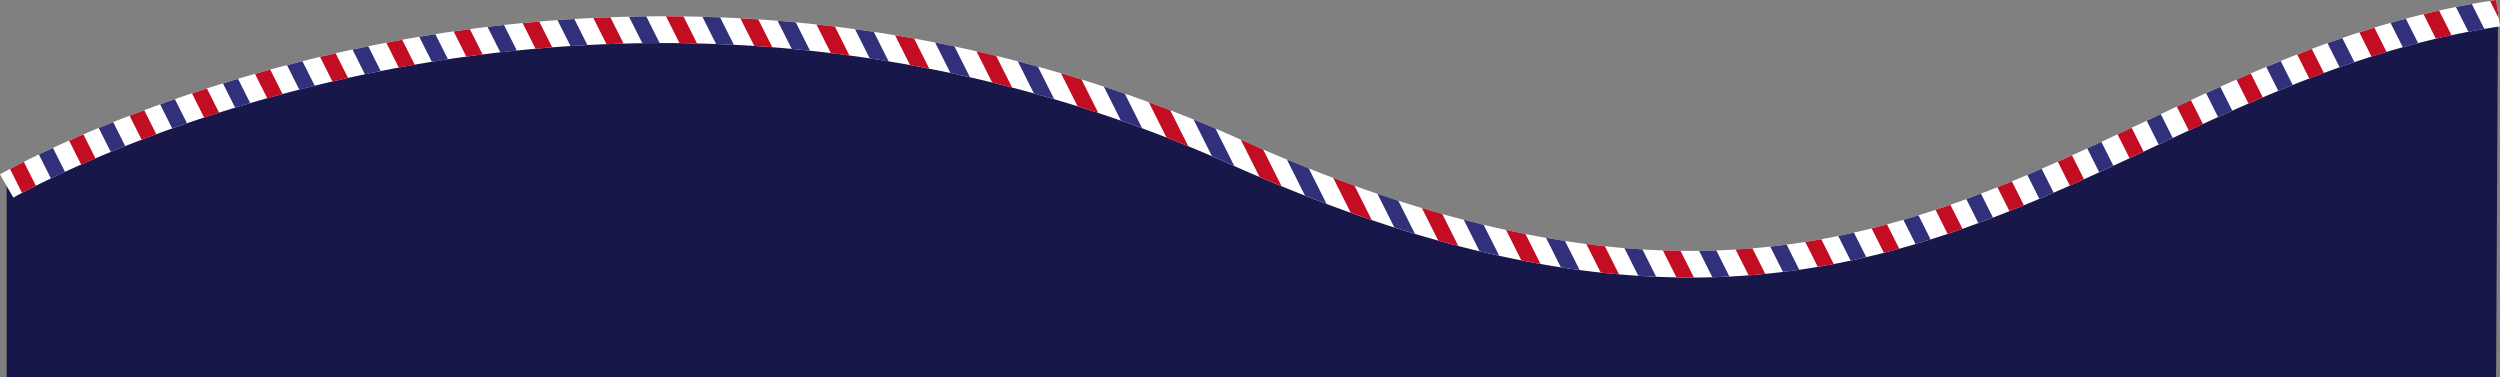
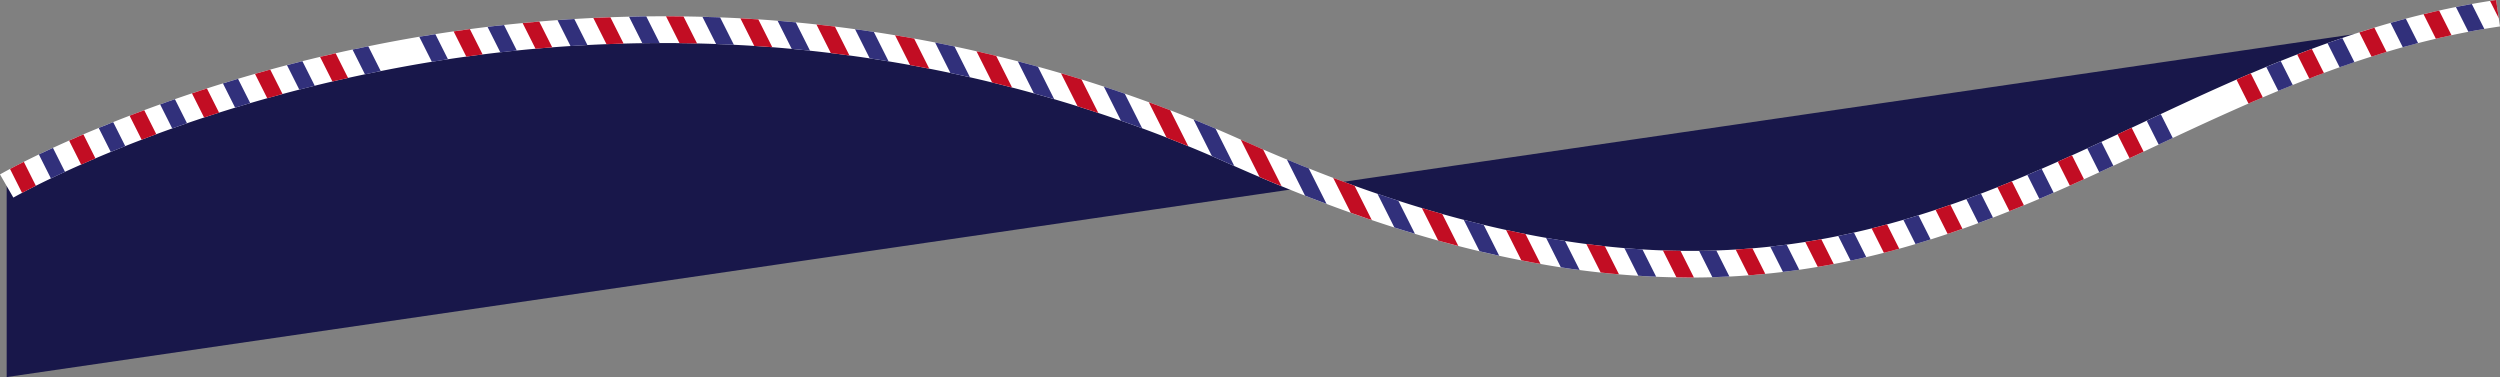
<svg xmlns="http://www.w3.org/2000/svg" id="bg-footer-big" width="1521.727" height="229.52" viewBox="0 0 1521.727 229.52">
  <rect x="0" y="0" width="1521.727" height="229.52" fill="#808080" stroke="none" />
  <defs>
    <clipPath id="clip-path">
      <path id="Tracé_13395" data-name="Tracé 13395" d="M984.829,229.345a529.007,529.007,0,0,1-96.059-9.176c-57.438-10.628-117.489-30.142-183.7-59.7A842.858,842.858,0,0,0,421.659,88.8,875.085,875.085,0,0,0,185.4,104.132C51.3,131.079-35.056,180.212-35.869,180.677L-44,166.564c.929-.523,22.592-12.951,61.5-28.864a911.431,911.431,0,0,1,164.706-49.54A893.008,893.008,0,0,1,422.821,72.538,857.6,857.6,0,0,1,711.694,145.6c64.988,29.038,123.878,48.2,179.98,58.6,49.83,9.234,96.349,11.267,142.23,6.272,38.273-4.182,76.894-13.532,118.012-28.516,36.937-13.474,72.654-30.2,107.152-46.4,66.033-31.013,134.215-63.013,216.278-75.151l2.381,16.087c-79.681,11.79-146.76,43.325-211.69,73.758-69.866,32.813-142.172,66.73-230.332,76.313A462.716,462.716,0,0,1,984.829,229.345Z" transform="translate(44 -60.4)" />
    </clipPath>
  </defs>
-   <path id="Tracé_13393" data-name="Tracé 13393" d="M1474.542,74.2c-252.866,37.518-367.045,263.727-768.123,84.56S-41.9,179.377-41.9,179.377V295.7H1473.38Z" transform="translate(45.965 -66.185)" fill="#18174a" />
+   <path id="Tracé_13393" data-name="Tracé 13393" d="M1474.542,74.2c-252.866,37.518-367.045,263.727-768.123,84.56S-41.9,179.377-41.9,179.377V295.7Z" transform="translate(45.965 -66.185)" fill="#18174a" />
  <g id="Groupe_446" data-name="Groupe 446" transform="translate(0 0)">
    <path id="Tracé_13394" data-name="Tracé 13394" d="M984.829,229.345a529.007,529.007,0,0,1-96.059-9.176c-57.438-10.628-117.489-30.142-183.7-59.7A842.858,842.858,0,0,0,421.659,88.8,875.085,875.085,0,0,0,185.4,104.132C51.3,131.079-35.056,180.212-35.869,180.677L-44,166.564c.929-.523,22.592-12.951,61.5-28.864a911.431,911.431,0,0,1,164.706-49.54A893.008,893.008,0,0,1,422.821,72.538,857.6,857.6,0,0,1,711.694,145.6c64.988,29.038,123.878,48.2,179.98,58.6,49.83,9.234,96.349,11.267,142.23,6.272,38.273-4.182,76.894-13.532,118.012-28.516,36.937-13.474,72.654-30.2,107.152-46.4,66.033-31.013,134.215-63.013,216.278-75.151l2.381,16.087c-79.681,11.79-146.76,43.325-211.69,73.758-69.866,32.813-142.172,66.73-230.332,76.313A462.716,462.716,0,0,1,984.829,229.345Z" transform="translate(44 -60.4)" fill="#fff" />
    <g id="Groupe_445" data-name="Groupe 445" clip-path="url(#clip-path)">
-       <rect id="Rectangle_1823" data-name="Rectangle 1823" width="494.241" height="9.466" transform="translate(108.093 439.724) rotate(-116.673)" fill="#31307b" />
      <rect id="Rectangle_1824" data-name="Rectangle 1824" width="494.241" height="9.466" transform="translate(90.589 448.454) rotate(-116.673)" fill="#c20d23" />
      <rect id="Rectangle_1825" data-name="Rectangle 1825" width="494.241" height="9.466" transform="translate(149.846 433.956) rotate(-116.673)" fill="#31307b" />
      <rect id="Rectangle_1826" data-name="Rectangle 1826" width="494.336" height="9.466" transform="translate(132.302 442.848) rotate(-116.693)" fill="#c20d23" />
      <rect id="Rectangle_1827" data-name="Rectangle 1827" width="494.241" height="9.466" transform="translate(191.609 428.351) rotate(-116.673)" fill="#31307b" />
      <rect id="Rectangle_1828" data-name="Rectangle 1828" width="494.241" height="9.466" transform="translate(174.021 437.117) rotate(-116.673)" fill="#c20d23" />
      <rect id="Rectangle_1829" data-name="Rectangle 1829" width="494.241" height="9.466" transform="translate(233.313 422.702) rotate(-116.673)" fill="#31307b" />
      <rect id="Rectangle_1830" data-name="Rectangle 1830" width="494.241" height="9.466" transform="translate(215.835 431.486) rotate(-116.673)" fill="#c20d23" />
      <rect id="Rectangle_1831" data-name="Rectangle 1831" width="494.241" height="9.466" transform="translate(275.04 417.013) rotate(-116.673)" fill="#31307b" />
      <rect id="Rectangle_1832" data-name="Rectangle 1832" width="494.336" height="9.466" transform="translate(257.564 425.806) rotate(-116.693)" fill="#c20d23" />
      <rect id="Rectangle_1833" data-name="Rectangle 1833" width="494.241" height="9.466" transform="translate(316.829 411.329) rotate(-116.673)" fill="#31307b" />
      <rect id="Rectangle_1834" data-name="Rectangle 1834" width="494.241" height="9.466" transform="translate(299.35 420.112) rotate(-116.673)" fill="#c20d23" />
      <rect id="Rectangle_1835" data-name="Rectangle 1835" width="494.241" height="9.466" transform="translate(358.565 405.671) rotate(-116.673)" fill="#31307b" />
      <rect id="Rectangle_1836" data-name="Rectangle 1836" width="494.336" height="9.466" transform="translate(341.039 414.546) rotate(-116.693)" fill="#c20d23" />
      <rect id="Rectangle_1837" data-name="Rectangle 1837" width="494.241" height="9.466" transform="translate(400.354 399.987) rotate(-116.673)" fill="#31307b" />
      <rect id="Rectangle_1838" data-name="Rectangle 1838" width="494.241" height="9.466" transform="translate(382.792 408.808) rotate(-116.673)" fill="#c20d23" />
      <rect id="Rectangle_1839" data-name="Rectangle 1839" width="494.241" height="9.466" transform="translate(442.049 394.308) rotate(-116.673)" fill="#31307b" />
-       <rect id="Rectangle_1840" data-name="Rectangle 1840" width="494.241" height="9.466" transform="translate(424.581 403.124) rotate(-116.673)" fill="#c20d23" />
      <rect id="Rectangle_1841" data-name="Rectangle 1841" width="494.241" height="9.466" transform="translate(483.786 388.65) rotate(-116.673)" fill="#31307b" />
      <rect id="Rectangle_1842" data-name="Rectangle 1842" width="494.336" height="9.466" transform="translate(466.354 397.478) rotate(-116.693)" fill="#c20d23" />
      <rect id="Rectangle_1843" data-name="Rectangle 1843" width="494.241" height="9.466" transform="translate(525.575 382.966) rotate(-116.673)" fill="#31307b" />
      <rect id="Rectangle_1844" data-name="Rectangle 1844" width="494.336" height="9.466" transform="translate(508.089 391.879) rotate(-116.693)" fill="#c20d23" />
      <rect id="Rectangle_1845" data-name="Rectangle 1845" width="494.241" height="9.466" transform="translate(567.301 377.277) rotate(-116.673)" fill="#31307b" />
      <rect id="Rectangle_1846" data-name="Rectangle 1846" width="494.336" height="9.466" transform="translate(549.793 386.134) rotate(-116.693)" fill="#c20d23" />
      <rect id="Rectangle_1847" data-name="Rectangle 1847" width="494.241" height="9.466" transform="translate(609.089 371.593) rotate(-116.673)" fill="#31307b" />
      <rect id="Rectangle_1848" data-name="Rectangle 1848" width="494.241" height="9.466" transform="translate(591.564 380.499) rotate(-116.673)" fill="#c20d23" />
      <rect id="Rectangle_1849" data-name="Rectangle 1849" width="494.241" height="9.466" transform="translate(650.821 365.997) rotate(-116.673)" fill="#31307b" />
      <rect id="Rectangle_1850" data-name="Rectangle 1850" width="494.241" height="9.466" transform="translate(633.352 374.815) rotate(-116.673)" fill="#c20d23" />
      <rect id="Rectangle_1851" data-name="Rectangle 1851" width="494.241" height="9.466" transform="translate(692.558 360.34) rotate(-116.673)" fill="#31307b" />
      <rect id="Rectangle_1852" data-name="Rectangle 1852" width="494.336" height="9.466" transform="translate(675.092 369.176) rotate(-116.693)" fill="#c20d23" />
      <rect id="Rectangle_1853" data-name="Rectangle 1853" width="494.241" height="9.466" transform="translate(734.337 354.624) rotate(-116.673)" fill="#31307b" />
      <rect id="Rectangle_1854" data-name="Rectangle 1854" width="494.336" height="9.466" transform="translate(716.79 363.493) rotate(-116.693)" fill="#c20d23" />
      <rect id="Rectangle_1855" data-name="Rectangle 1855" width="494.241" height="9.466" transform="translate(776.073 348.966) rotate(-116.673)" fill="#31307b" />
      <rect id="Rectangle_1856" data-name="Rectangle 1856" width="494.336" height="9.466" transform="translate(758.582 357.805) rotate(-116.693)" fill="#c20d23" />
      <rect id="Rectangle_1857" data-name="Rectangle 1857" width="494.241" height="9.466" transform="translate(817.862 343.282) rotate(-116.673)" fill="#31307b" />
      <rect id="Rectangle_1858" data-name="Rectangle 1858" width="494.241" height="9.466" transform="translate(800.309 352.136) rotate(-116.673)" fill="#c20d23" />
      <rect id="Rectangle_1859" data-name="Rectangle 1859" width="494.241" height="9.466" transform="translate(859.556 337.603) rotate(-116.673)" fill="#31307b" />
      <rect id="Rectangle_1860" data-name="Rectangle 1860" width="494.241" height="9.466" transform="translate(842.036 346.447) rotate(-116.673)" fill="#c20d23" />
      <rect id="Rectangle_1861" data-name="Rectangle 1861" width="494.241" height="9.466" transform="translate(901.293 331.944) rotate(-116.673)" fill="#31307b" />
      <rect id="Rectangle_1862" data-name="Rectangle 1862" width="494.336" height="9.466" transform="translate(883.845 340.763) rotate(-116.693)" fill="#c20d23" />
      <rect id="Rectangle_1863" data-name="Rectangle 1863" width="494.241" height="9.466" transform="translate(943.082 326.261) rotate(-116.673)" fill="#31307b" />
      <rect id="Rectangle_1864" data-name="Rectangle 1864" width="494.336" height="9.466" transform="translate(925.58 335.165) rotate(-116.693)" fill="#c20d23" />
      <rect id="Rectangle_1865" data-name="Rectangle 1865" width="494.241" height="9.466" transform="translate(984.845 320.655) rotate(-116.673)" fill="#31307b" />
      <rect id="Rectangle_1866" data-name="Rectangle 1866" width="494.241" height="9.466" transform="translate(967.339 329.39) rotate(-116.673)" fill="#c20d23" />
      <rect id="Rectangle_1867" data-name="Rectangle 1867" width="494.241" height="9.466" transform="translate(1026.545 314.914) rotate(-116.673)" fill="#31307b" />
      <rect id="Rectangle_1868" data-name="Rectangle 1868" width="494.241" height="9.466" transform="translate(1009.071 323.794) rotate(-116.673)" fill="#c20d23" />
      <rect id="Rectangle_1869" data-name="Rectangle 1869" width="494.241" height="9.466" transform="translate(1068.277 309.318) rotate(-116.673)" fill="#31307b" />
      <rect id="Rectangle_1870" data-name="Rectangle 1870" width="494.241" height="9.466" transform="translate(1050.808 318.136) rotate(-116.673)" fill="#c20d23" />
      <rect id="Rectangle_1871" data-name="Rectangle 1871" width="494.241" height="9.466" transform="translate(1110.065 303.634) rotate(-116.673)" fill="#31307b" />
      <rect id="Rectangle_1872" data-name="Rectangle 1872" width="494.336" height="9.466" transform="translate(1092.635 312.434) rotate(-116.693)" fill="#c20d23" />
      <rect id="Rectangle_1873" data-name="Rectangle 1873" width="494.241" height="9.466" transform="translate(1151.791 297.944) rotate(-116.673)" fill="#31307b" />
      <rect id="Rectangle_1874" data-name="Rectangle 1874" width="494.336" height="9.466" transform="translate(1134.333 306.751) rotate(-116.693)" fill="#c20d23" />
      <rect id="Rectangle_1875" data-name="Rectangle 1875" width="494.241" height="9.466" transform="translate(1193.58 292.261) rotate(-116.673)" fill="#31307b" />
      <rect id="Rectangle_1876" data-name="Rectangle 1876" width="494.241" height="9.466" transform="translate(1176.111 301.08) rotate(-116.673)" fill="#c20d23" />
      <rect id="Rectangle_1877" data-name="Rectangle 1877" width="494.241" height="9.466" transform="translate(1235.317 286.603) rotate(-116.673)" fill="#31307b" />
      <rect id="Rectangle_1878" data-name="Rectangle 1878" width="494.241" height="9.466" transform="translate(1217.816 295.433) rotate(-116.673)" fill="#c20d23" />
      <rect id="Rectangle_1879" data-name="Rectangle 1879" width="494.241" height="9.466" transform="translate(1277.106 280.919) rotate(-116.673)" fill="#31307b" />
      <rect id="Rectangle_1880" data-name="Rectangle 1880" width="494.241" height="9.466" transform="translate(1259.553 289.775) rotate(-116.673)" fill="#c20d23" />
      <rect id="Rectangle_1881" data-name="Rectangle 1881" width="494.241" height="9.466" transform="translate(1318.801 275.239) rotate(-116.673)" fill="#31307b" />
      <rect id="Rectangle_1882" data-name="Rectangle 1882" width="494.336" height="9.466" transform="translate(1301.362 284.099) rotate(-116.693)" fill="#c20d23" />
      <rect id="Rectangle_1883" data-name="Rectangle 1883" width="494.241" height="9.466" transform="translate(1360.538 269.582) rotate(-116.673)" fill="#31307b" />
      <rect id="Rectangle_1884" data-name="Rectangle 1884" width="494.336" height="9.466" transform="translate(1343.071 278.448) rotate(-116.693)" fill="#c20d23" />
      <rect id="Rectangle_1885" data-name="Rectangle 1885" width="494.241" height="9.466" transform="translate(1402.327 263.897) rotate(-116.673)" fill="#31307b" />
      <rect id="Rectangle_1886" data-name="Rectangle 1886" width="494.241" height="9.466" transform="translate(1384.882 272.77) rotate(-116.673)" fill="#c20d23" />
-       <rect id="Rectangle_1887" data-name="Rectangle 1887" width="494.241" height="9.466" transform="translate(1444.053 258.208) rotate(-116.673)" fill="#31307b" />
-       <rect id="Rectangle_1888" data-name="Rectangle 1888" width="494.241" height="9.466" transform="translate(1426.588 267.123) rotate(-116.673)" fill="#c20d23" />
      <rect id="Rectangle_1889" data-name="Rectangle 1889" width="494.241" height="9.466" transform="translate(1485.842 252.524) rotate(-116.673)" fill="#31307b" />
      <rect id="Rectangle_1890" data-name="Rectangle 1890" width="494.241" height="9.466" transform="translate(1468.324 261.465) rotate(-116.673)" fill="#c20d23" />
      <rect id="Rectangle_1891" data-name="Rectangle 1891" width="494.241" height="9.466" transform="translate(1527.573 246.929) rotate(-116.673)" fill="#31307b" />
      <rect id="Rectangle_1892" data-name="Rectangle 1892" width="494.241" height="9.466" transform="translate(1510.103 255.748) rotate(-116.673)" fill="#c20d23" />
      <rect id="Rectangle_1893" data-name="Rectangle 1893" width="494.241" height="9.466" transform="translate(1569.31 241.271) rotate(-116.673)" fill="#31307b" />
      <rect id="Rectangle_1894" data-name="Rectangle 1894" width="494.241" height="9.466" transform="translate(1551.84 250.089) rotate(-116.673)" fill="#c20d23" />
      <rect id="Rectangle_1895" data-name="Rectangle 1895" width="494.241" height="9.466" transform="translate(1611.088 235.555) rotate(-116.673)" fill="#31307b" />
      <rect id="Rectangle_1896" data-name="Rectangle 1896" width="494.241" height="9.466" transform="translate(1593.628 244.409) rotate(-116.673)" fill="#c20d23" />
      <rect id="Rectangle_1897" data-name="Rectangle 1897" width="494.241" height="9.466" transform="translate(1652.825 229.897) rotate(-116.673)" fill="#31307b" />
      <rect id="Rectangle_1898" data-name="Rectangle 1898" width="494.241" height="9.466" transform="translate(1635.359 238.813) rotate(-116.673)" fill="#c20d23" />
    </g>
  </g>
</svg>